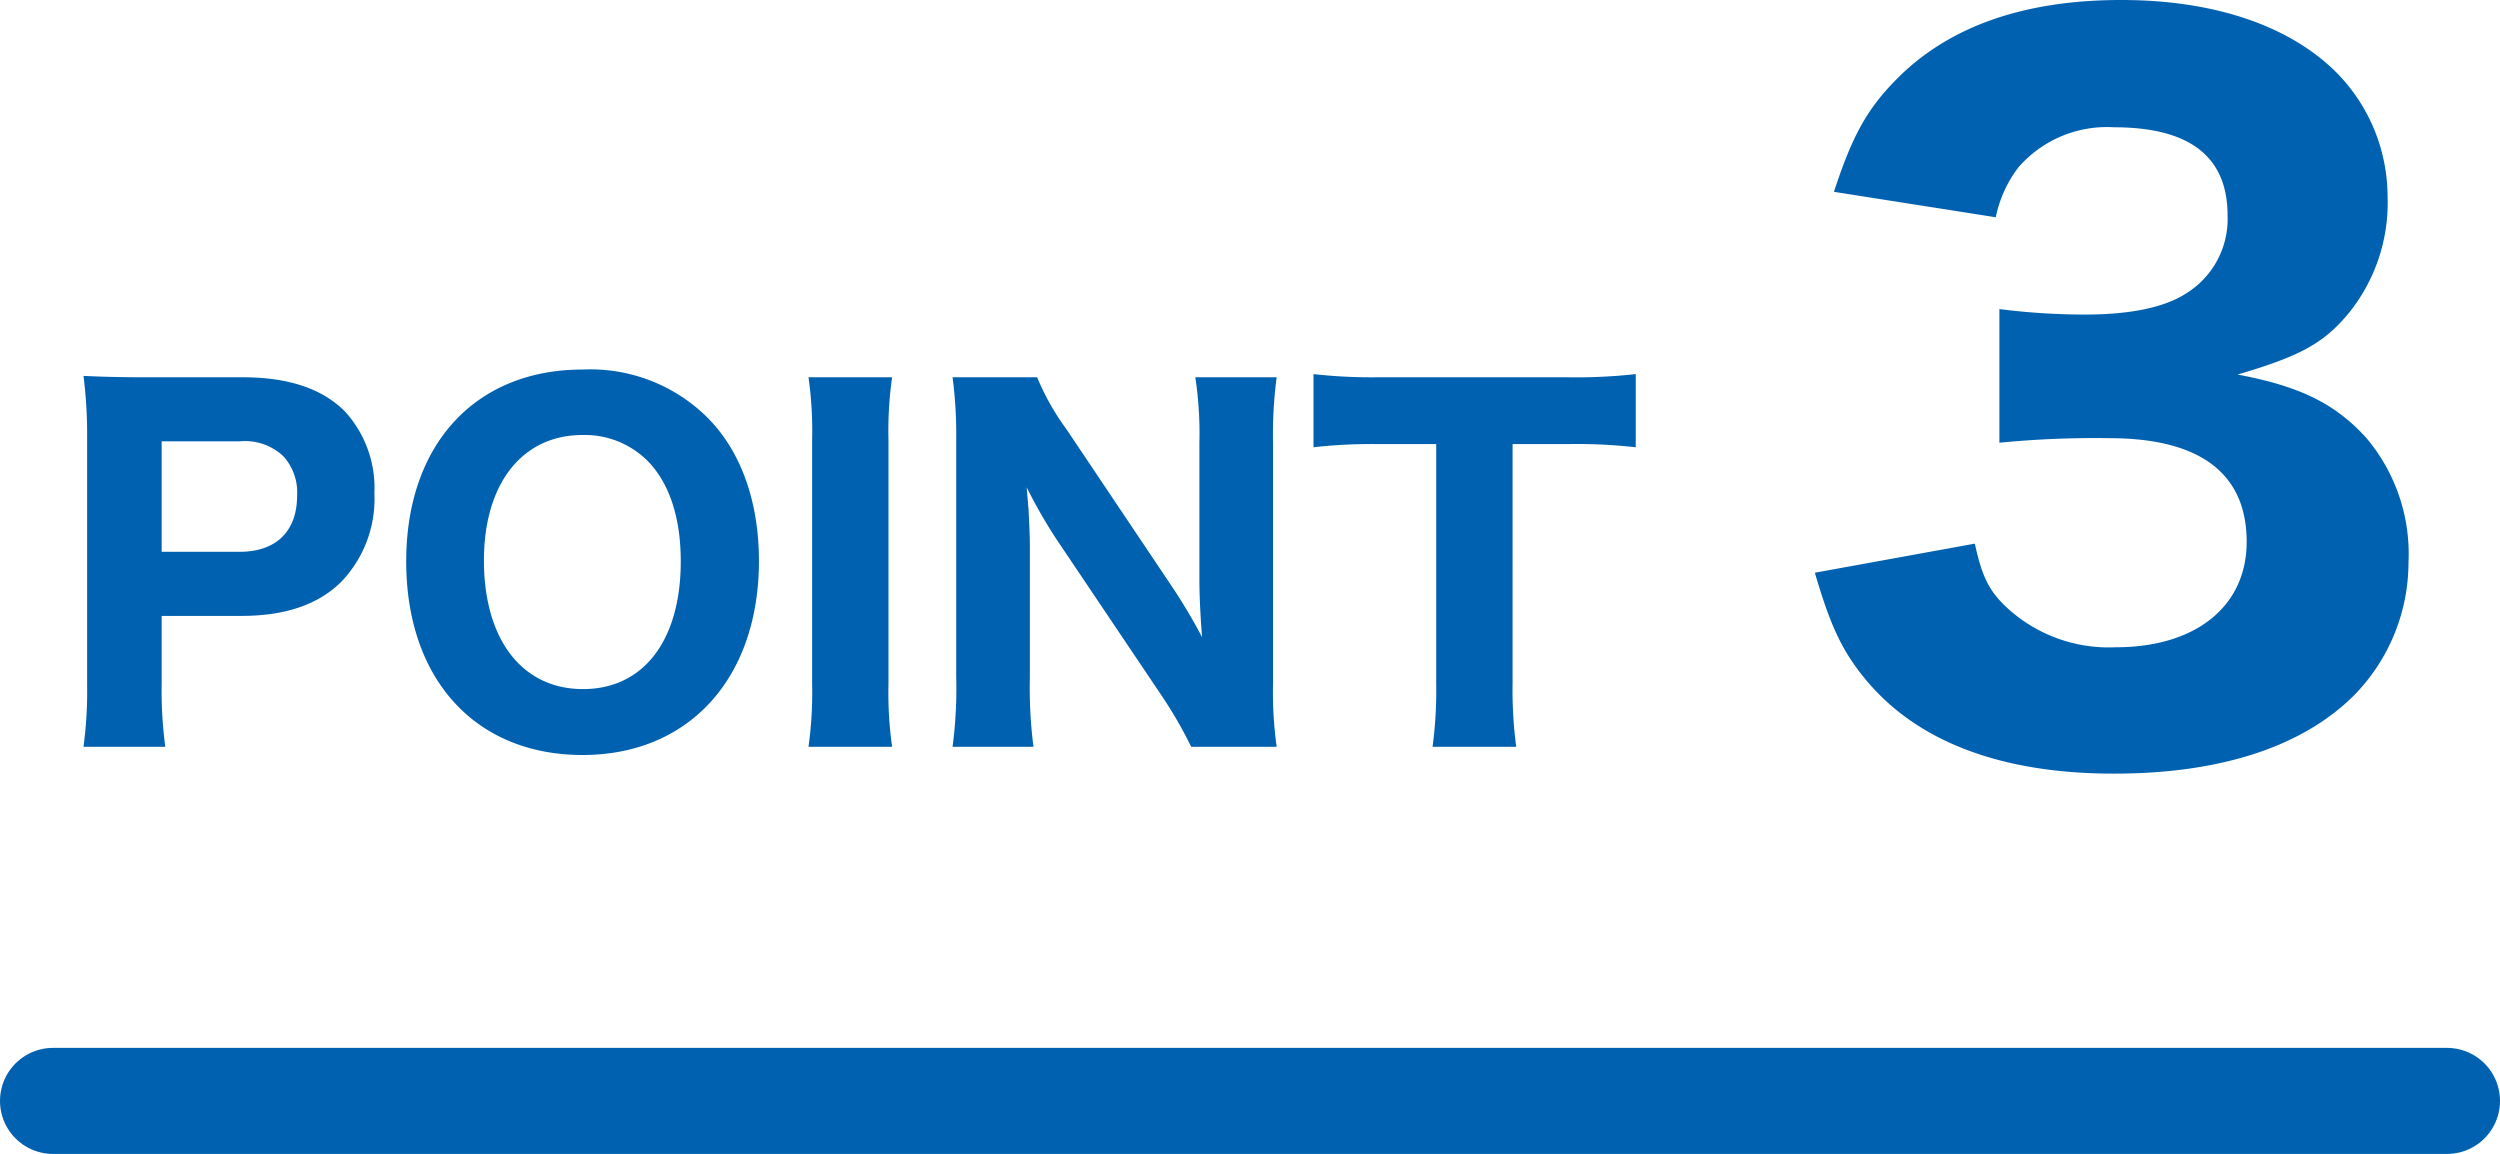
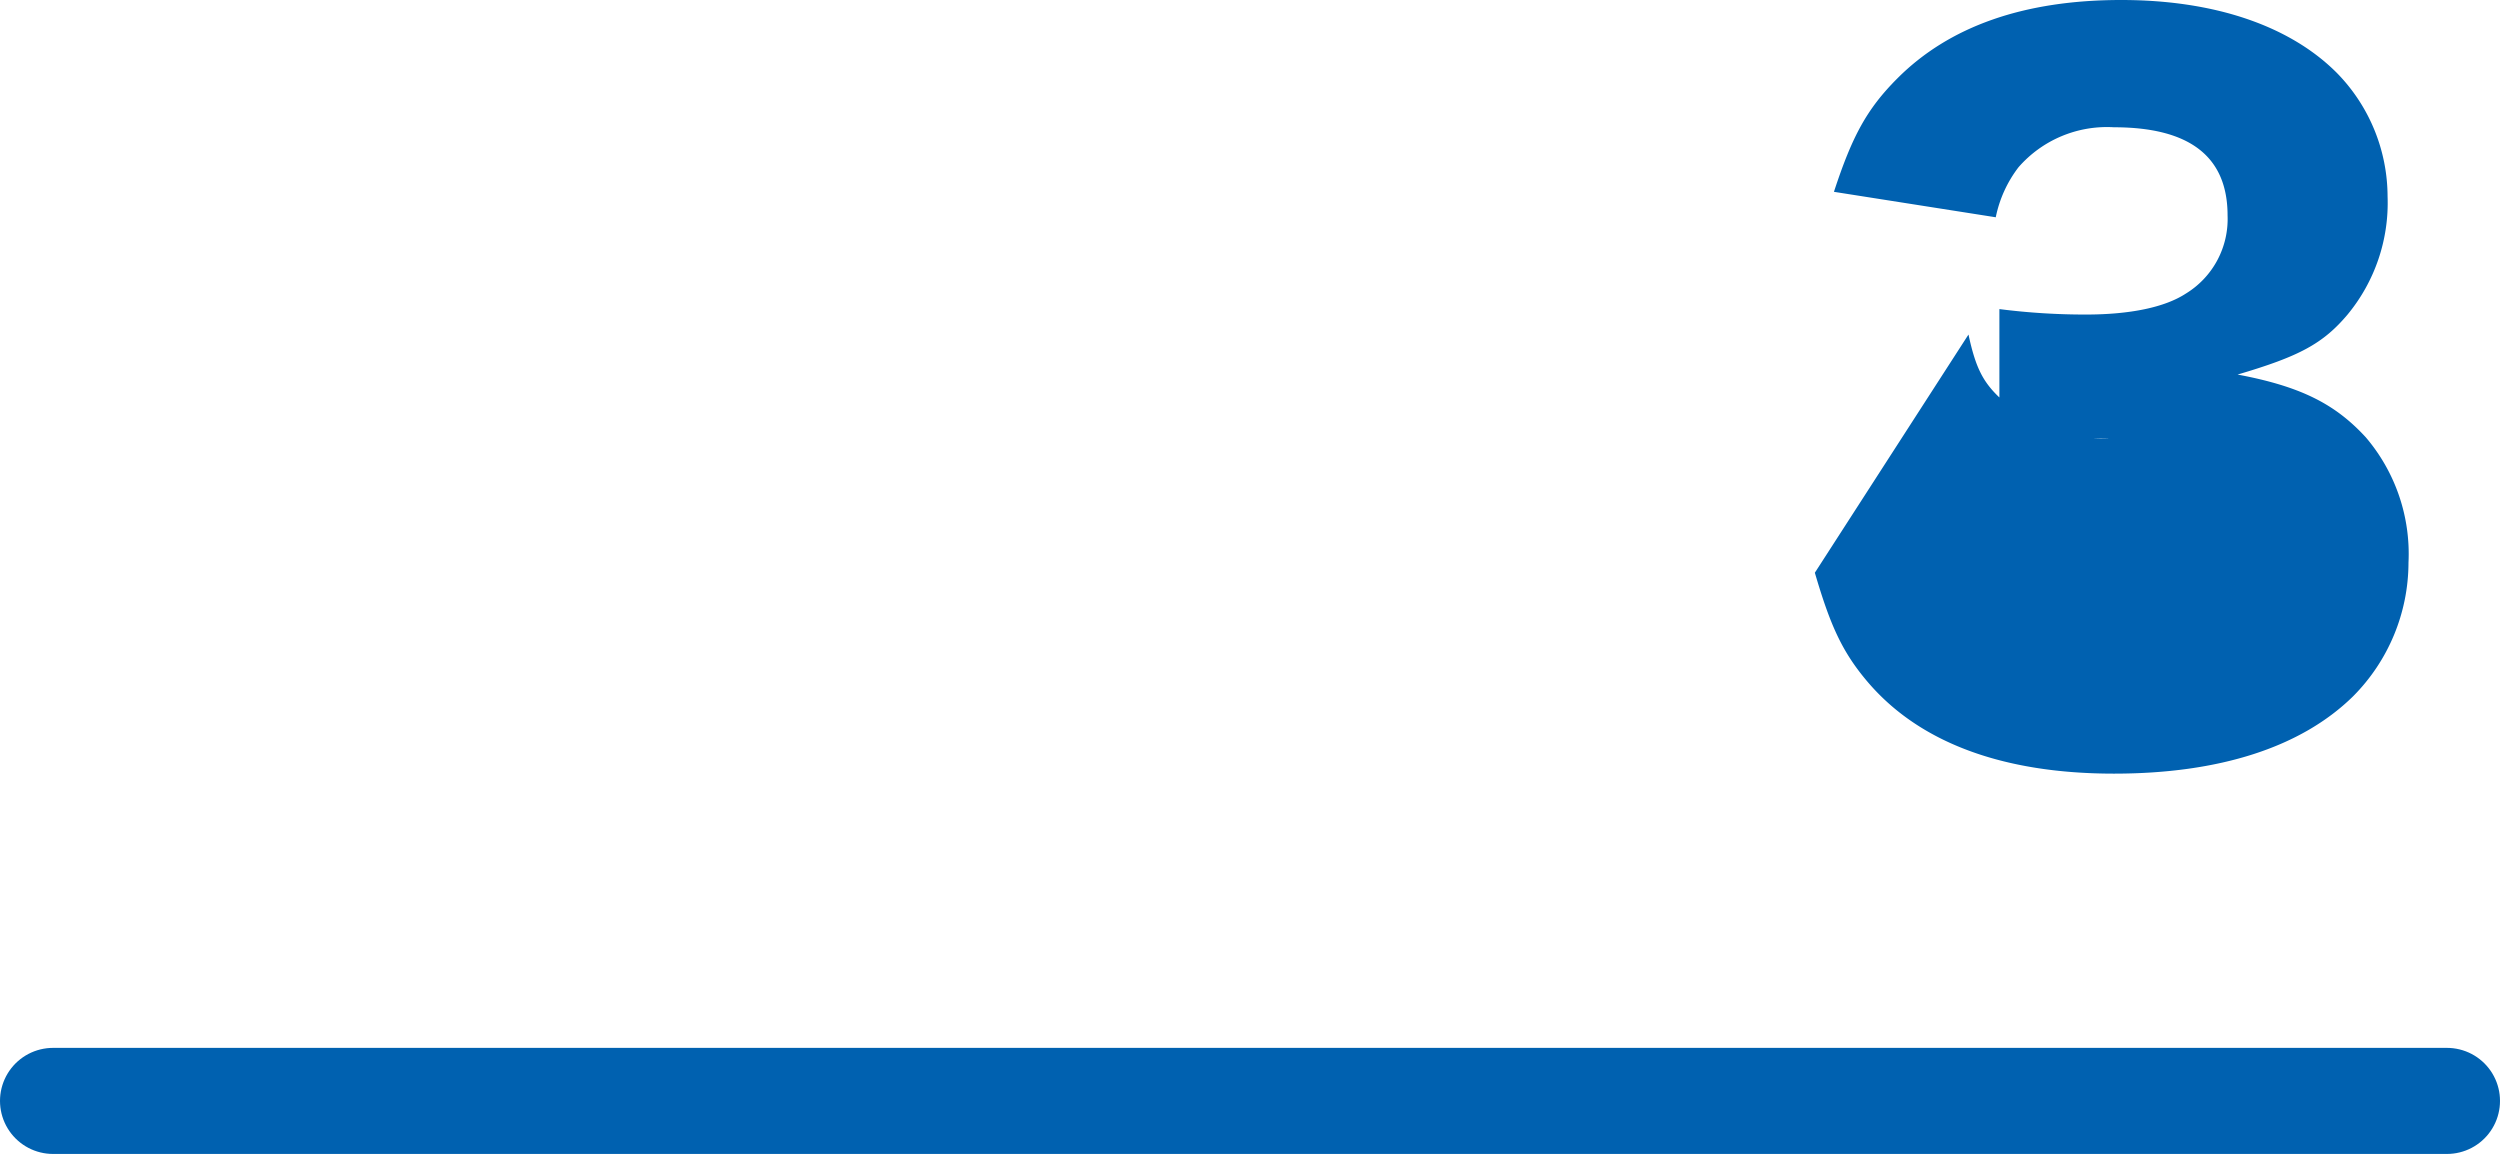
<svg xmlns="http://www.w3.org/2000/svg" width="165" height="76.16" viewBox="0 0 165 76.16">
  <g id="グループ_834" data-name="グループ 834" transform="translate(-456.5 -1985.34)">
-     <path id="パス_2620" data-name="パス 2620" d="M2.28-10.86c1.02,3.48,1.8,5.22,3.48,7.2C9.18.36,14.7,2.4,22.02,2.4,28.98,2.4,34.38.66,37.8-2.7a12.534,12.534,0,0,0,3.66-8.82,11.86,11.86,0,0,0-2.82-8.28c-2.04-2.22-4.32-3.36-8.46-4.14,4.08-1.2,5.64-2.04,7.26-3.96a11.579,11.579,0,0,0,2.64-7.8,11.682,11.682,0,0,0-3.36-8.16c-3.12-3.12-8.1-4.8-14.22-4.8-6.42,0-11.34,1.74-14.76,5.16-2.04,2.04-3,3.84-4.2,7.5l10.68,1.68a8.068,8.068,0,0,1,1.5-3.3,7.743,7.743,0,0,1,6.3-2.64c4.98,0,7.5,1.92,7.5,5.82a5.768,5.768,0,0,1-2.76,5.16c-1.38.9-3.66,1.38-6.6,1.38a44.734,44.734,0,0,1-5.7-.36v8.82a64.347,64.347,0,0,1,7.26-.3c6,0,9.06,2.34,9.06,6.84,0,4.26-3.36,6.96-8.64,6.96a9.926,9.926,0,0,1-7.08-2.52c-1.26-1.14-1.74-2.1-2.22-4.32Z" transform="translate(574 2034)" fill="#0061b0" />
-     <path id="パス_2619" data-name="パス 2619" d="M7.41.63a28.069,28.069,0,0,1-.24-4.2V-8.01h5.25c2.91,0,5.13-.75,6.66-2.31a7.911,7.911,0,0,0,2.13-5.79,7.479,7.479,0,0,0-1.95-5.4c-1.5-1.5-3.72-2.25-6.75-2.25H6.12c-1.77,0-2.76-.03-4.11-.09a30.578,30.578,0,0,1,.24,4.11V-3.51A27.47,27.47,0,0,1,2.01.63ZM7.17-12.24v-7.29H12.3a3.683,3.683,0,0,1,2.91.99,3.555,3.555,0,0,1,.9,2.58c0,2.37-1.38,3.72-3.81,3.72ZM34.95-24.27c-7.08,0-11.64,4.95-11.64,12.66,0,7.77,4.56,12.78,11.64,12.78,7.02,0,11.64-5.07,11.64-12.81,0-3.93-1.2-7.29-3.45-9.51A10.966,10.966,0,0,0,34.95-24.27Zm.03,21.09c-4.02,0-6.54-3.27-6.54-8.49,0-5.07,2.52-8.28,6.51-8.28a5.86,5.86,0,0,1,4.26,1.68c1.44,1.44,2.22,3.72,2.22,6.66C41.43-6.39,38.97-3.18,34.98-3.18ZM49.86-23.76a25.047,25.047,0,0,1,.24,4.14V-3.51A25.75,25.75,0,0,1,49.86.63h5.52a25.279,25.279,0,0,1-.24-4.14V-19.62a24.817,24.817,0,0,1,.24-4.14ZM66.9-20.31a16.393,16.393,0,0,1-1.95-3.45H59.37a29.214,29.214,0,0,1,.24,4.17v15.6A29.639,29.639,0,0,1,59.37.63h5.34a30.7,30.7,0,0,1-.24-4.59v-8.76c0-.6-.06-1.86-.09-2.37-.09-1.05-.09-1.05-.12-1.41a33.834,33.834,0,0,0,1.92,3.36l6.9,10.26A28.638,28.638,0,0,1,75.12.63h5.64a26.4,26.4,0,0,1-.24-4.17V-19.41a28.955,28.955,0,0,1,.24-4.35H75.39a24.641,24.641,0,0,1,.27,4.32v9.09c0,1.11.09,2.7.18,3.75a36.782,36.782,0,0,0-2.04-3.42Zm29.43.96h3.6a34.747,34.747,0,0,1,4.53.21v-4.83a35.359,35.359,0,0,1-4.53.21H87.45a34.108,34.108,0,0,1-4.26-.21v4.83a33.992,33.992,0,0,1,4.29-.21h3.81V-3.57a28.586,28.586,0,0,1-.24,4.2h5.52a28.849,28.849,0,0,1-.24-4.2Z" transform="translate(460 2034)" fill="#0061b0" />
+     <path id="パス_2620" data-name="パス 2620" d="M2.28-10.86c1.02,3.48,1.8,5.22,3.48,7.2C9.18.36,14.7,2.4,22.02,2.4,28.98,2.4,34.38.66,37.8-2.7a12.534,12.534,0,0,0,3.66-8.82,11.86,11.86,0,0,0-2.82-8.28c-2.04-2.22-4.32-3.36-8.46-4.14,4.08-1.2,5.64-2.04,7.26-3.96a11.579,11.579,0,0,0,2.64-7.8,11.682,11.682,0,0,0-3.36-8.16c-3.12-3.12-8.1-4.8-14.22-4.8-6.42,0-11.34,1.74-14.76,5.16-2.04,2.04-3,3.84-4.2,7.5l10.68,1.68a8.068,8.068,0,0,1,1.5-3.3,7.743,7.743,0,0,1,6.3-2.64c4.98,0,7.5,1.92,7.5,5.82a5.768,5.768,0,0,1-2.76,5.16c-1.38.9-3.66,1.38-6.6,1.38a44.734,44.734,0,0,1-5.7-.36v8.82a64.347,64.347,0,0,1,7.26-.3a9.926,9.926,0,0,1-7.08-2.52c-1.26-1.14-1.74-2.1-2.22-4.32Z" transform="translate(574 2034)" fill="#0061b0" />
    <line id="線_22" data-name="線 22" x1="158" transform="translate(460 2058)" fill="none" stroke="#0061b0" stroke-linecap="round" stroke-width="7" />
  </g>
</svg>